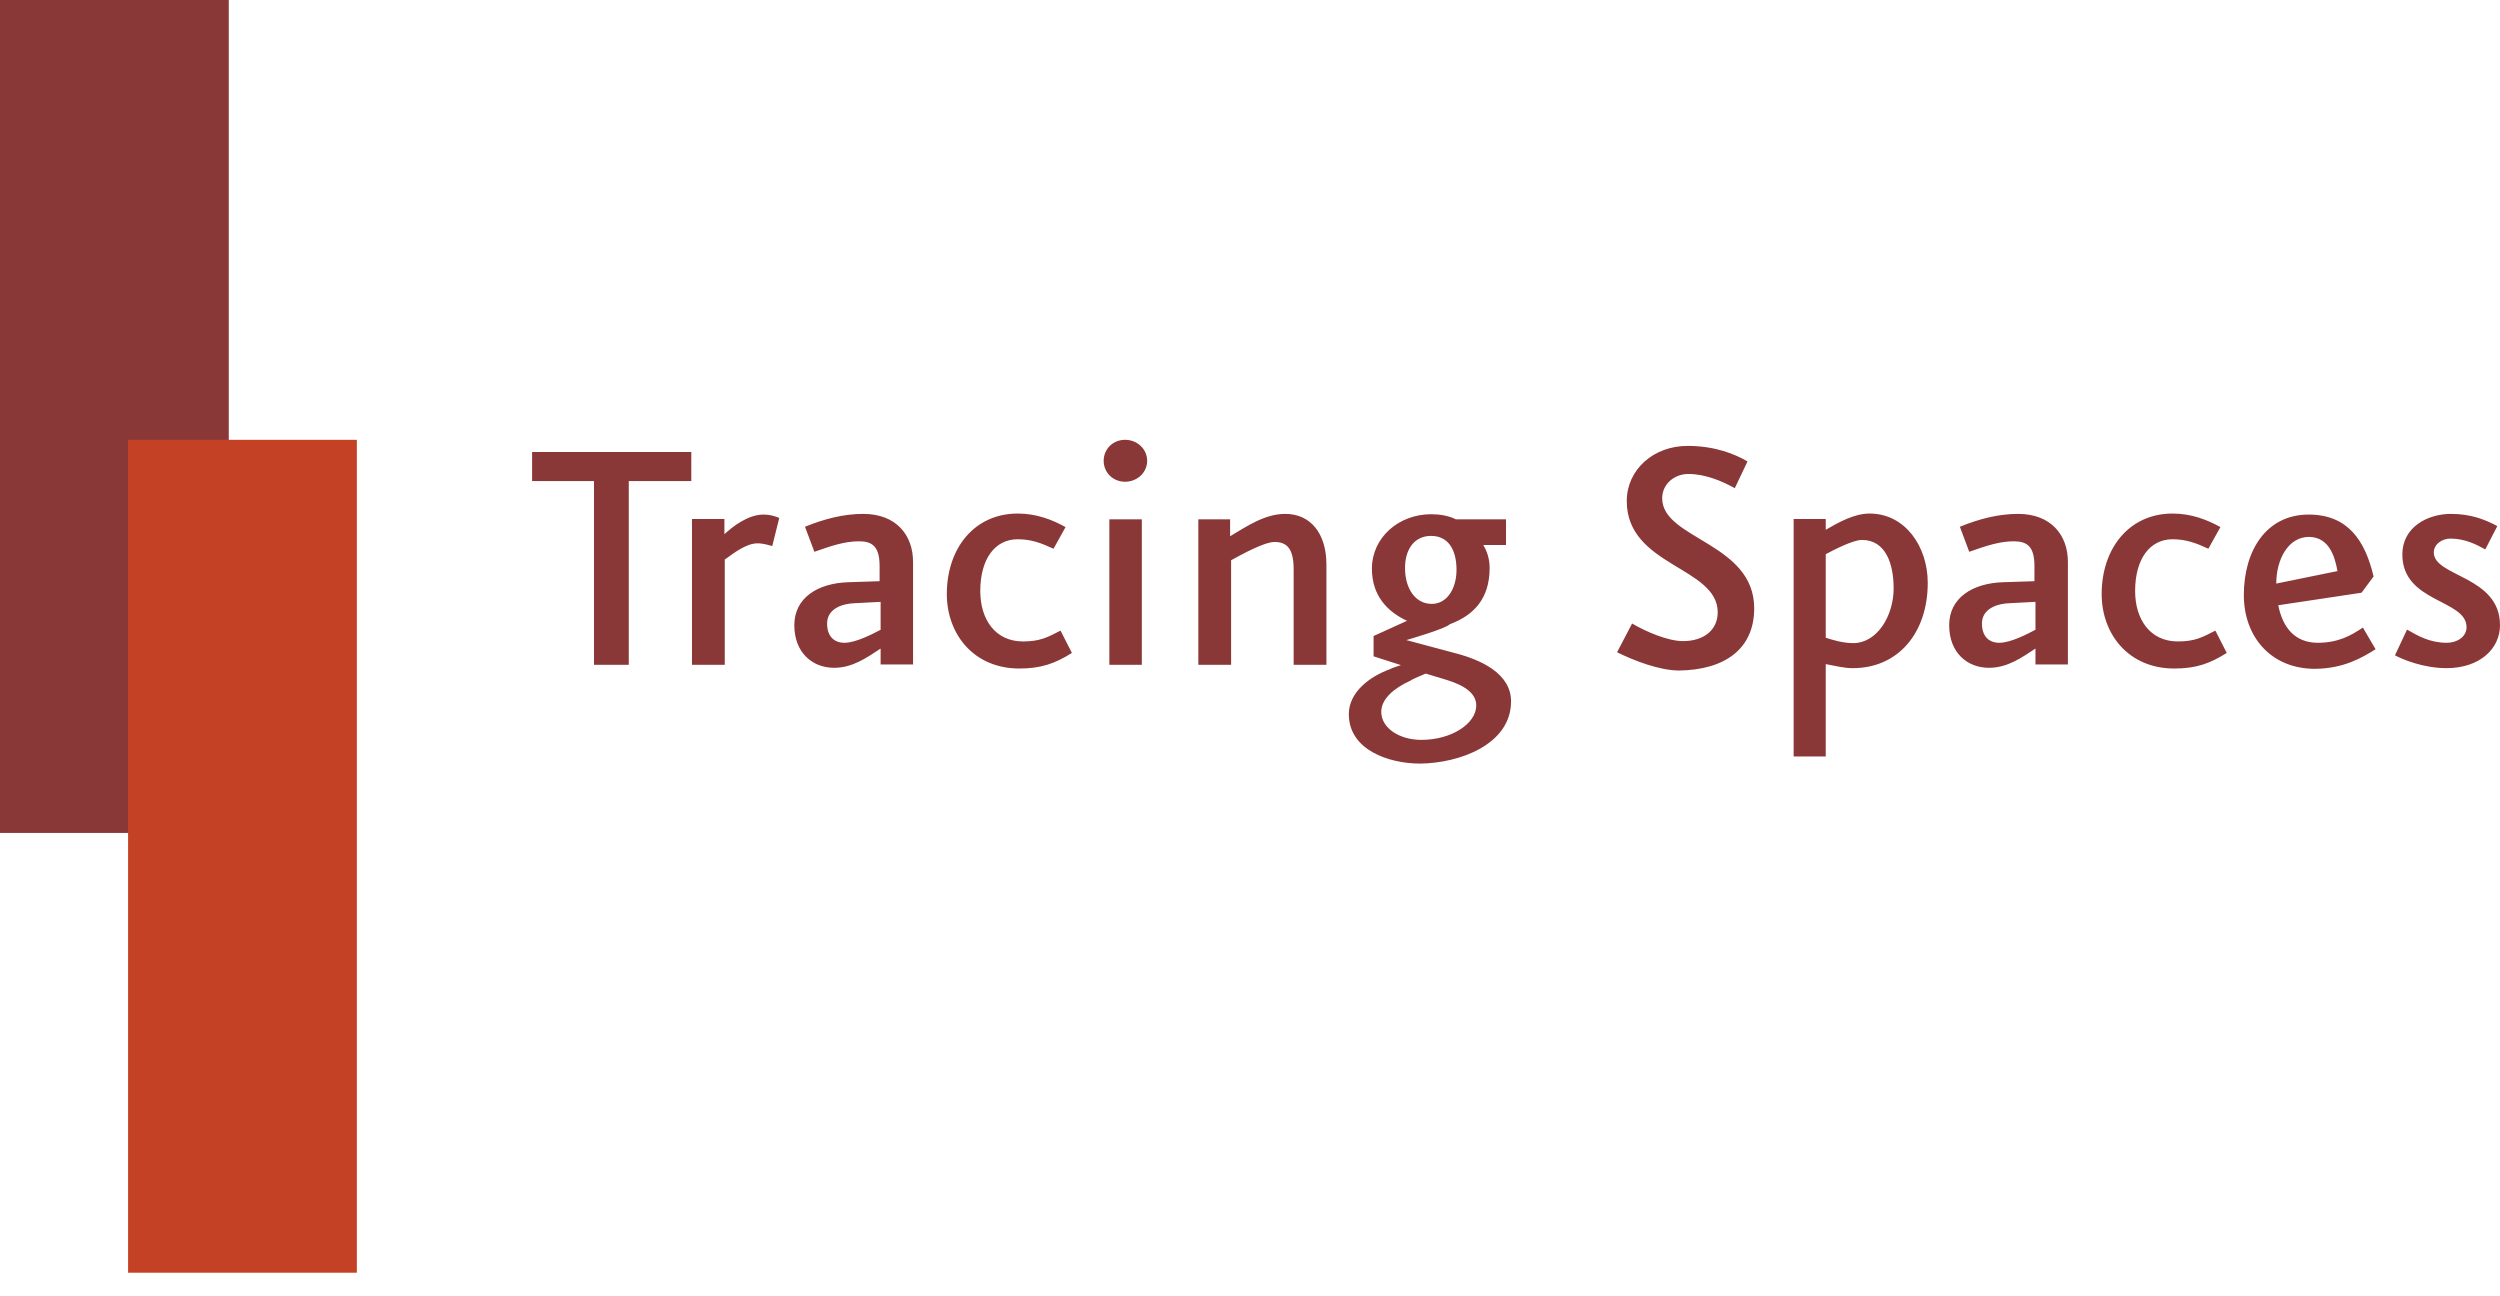
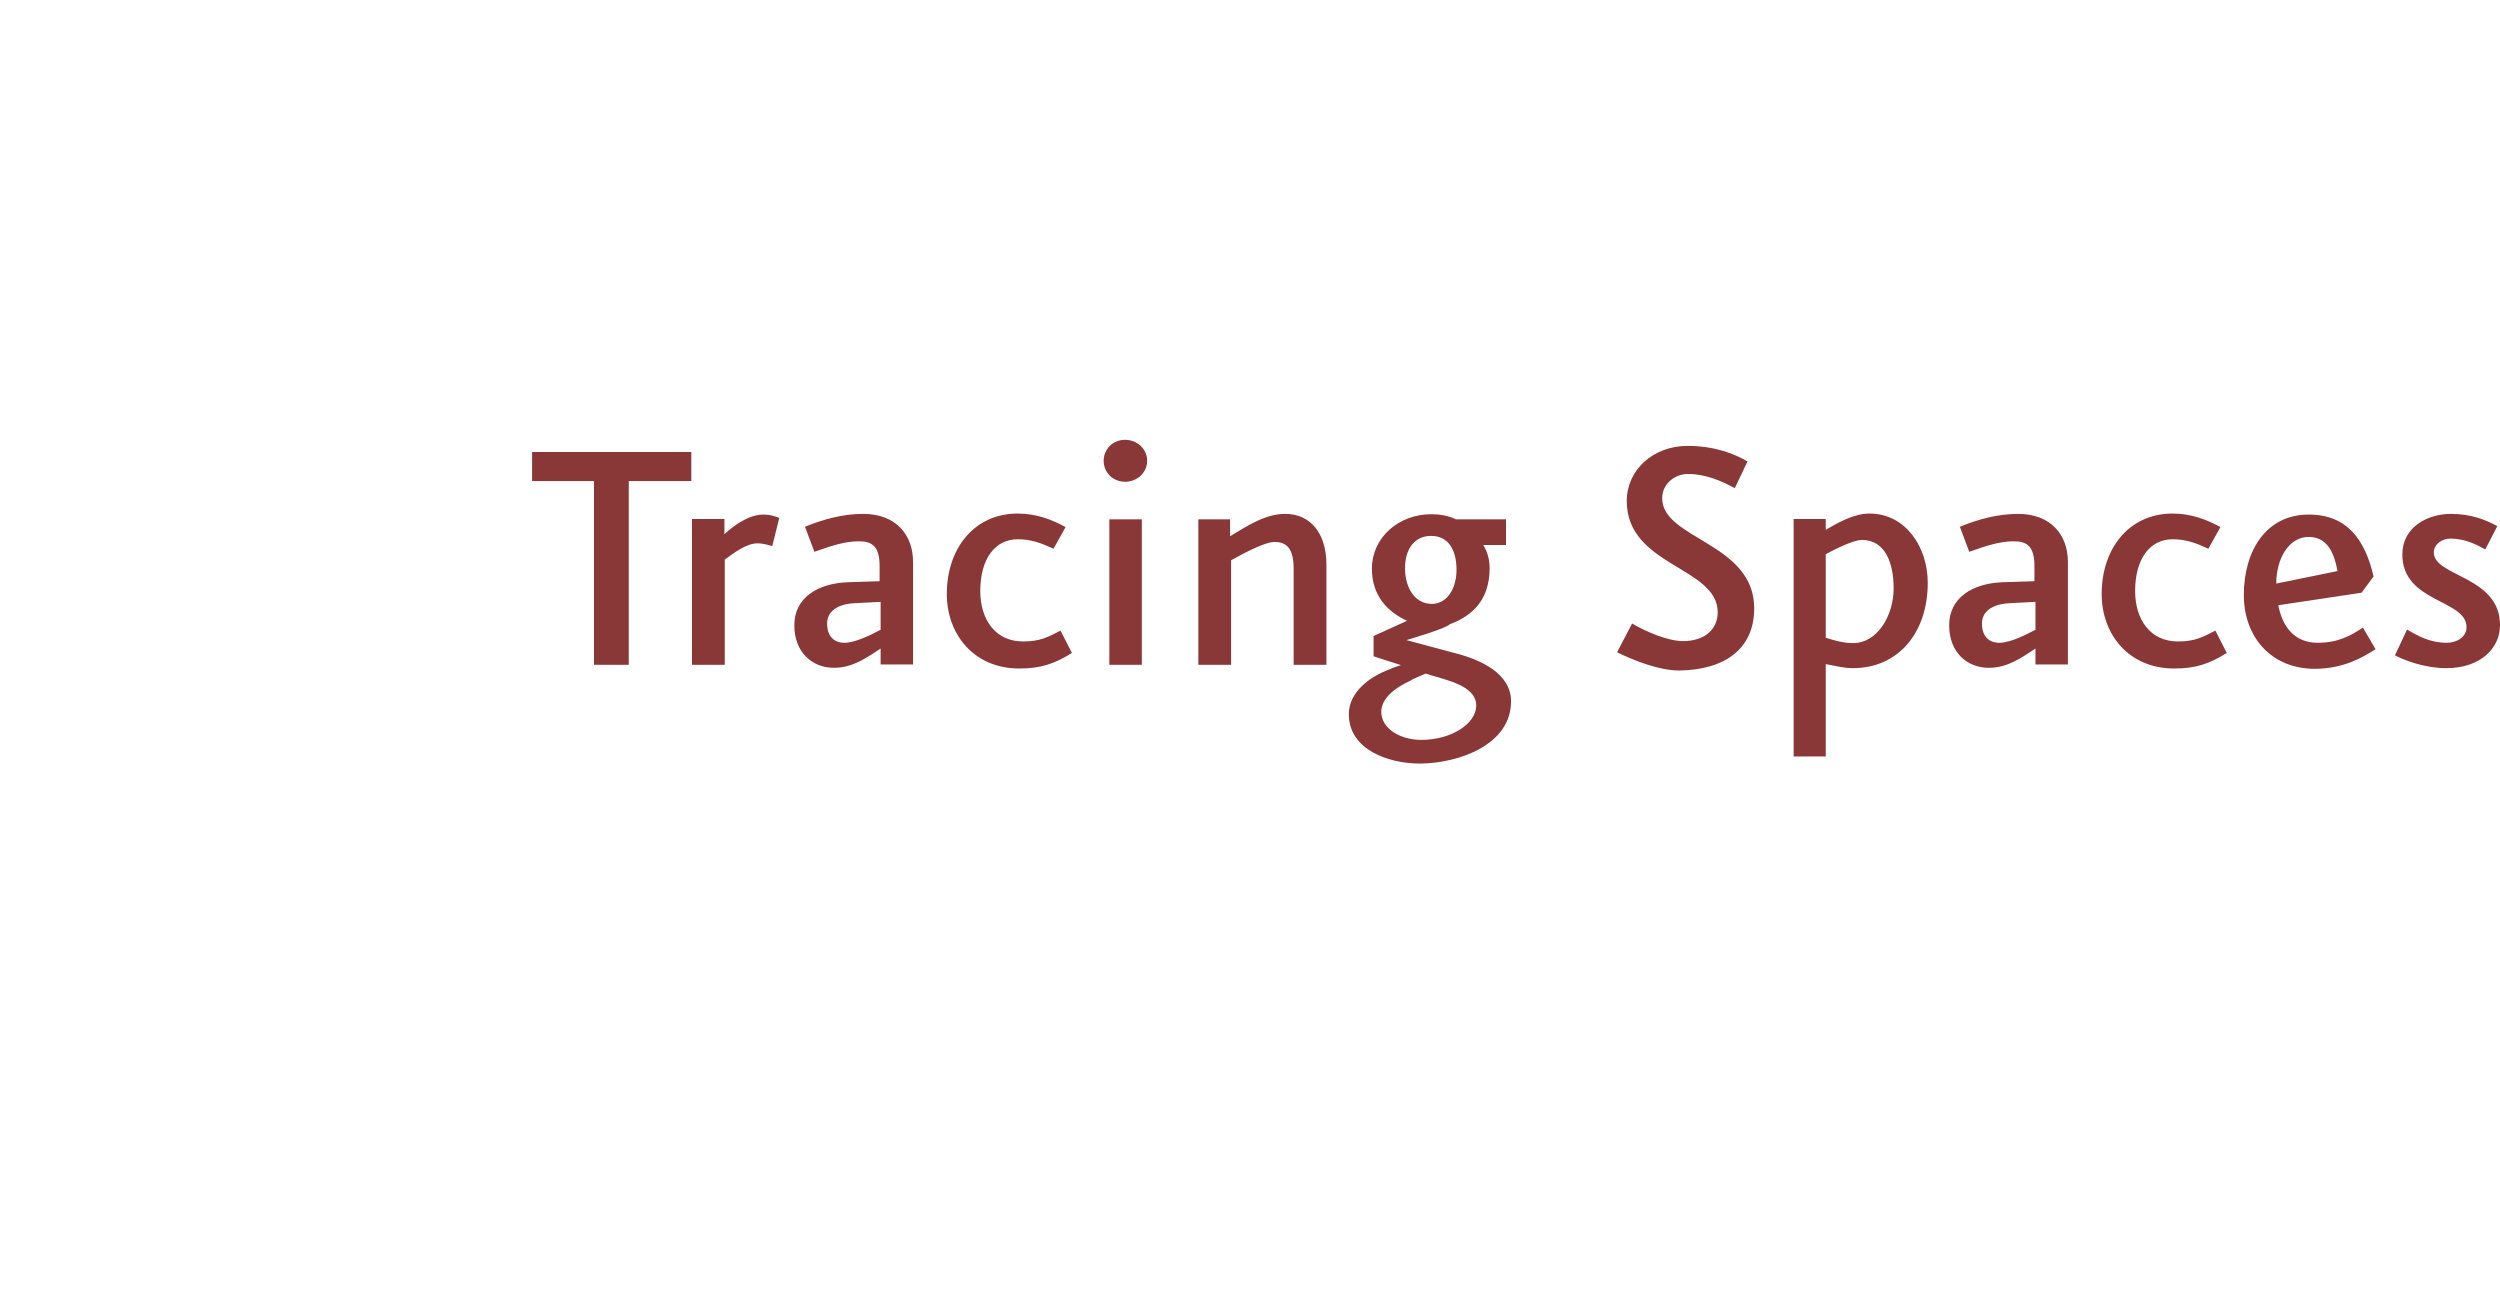
<svg xmlns="http://www.w3.org/2000/svg" width="81" height="42" viewBox="0 0 81 42" fill="none">
-   <path d="M0 26.987H7.412V0H0V26.987Z" fill="#8A3737" />
-   <path d="M4.15 41.236H11.562V14.25H4.15V41.236Z" fill="#C44125" />
  <path d="M22.398 15.587V14.644H17.24V15.587H19.245V21.539H20.372V15.587H22.398ZM25.248 16.782C25.248 16.782 25.021 16.672 24.739 16.672C24.23 16.672 23.731 17.067 23.471 17.308V16.815H22.42V21.539H23.482V18.13C23.774 17.922 24.175 17.604 24.544 17.604C24.75 17.604 24.966 17.68 25.021 17.692L25.248 16.782ZM29.583 21.539V18.207C29.583 17.341 29.041 16.65 27.968 16.65C27.329 16.65 26.7 16.815 26.082 17.067L26.386 17.878C26.917 17.692 27.361 17.538 27.827 17.538C28.25 17.538 28.499 17.692 28.499 18.338V18.831L27.48 18.864C26.494 18.897 25.736 19.369 25.736 20.256C25.736 21.144 26.321 21.637 27.025 21.637C27.632 21.637 28.098 21.298 28.532 21.013V21.528H29.583V21.539ZM28.521 20.41C28.271 20.541 27.73 20.826 27.361 20.826C27.025 20.826 26.798 20.618 26.798 20.202C26.798 19.708 27.318 19.555 27.686 19.544L28.532 19.5V20.41H28.521ZM34.73 21.155L34.361 20.432C33.939 20.651 33.69 20.783 33.148 20.783C32.237 20.783 31.761 20.059 31.761 19.149C31.761 18.108 32.237 17.472 32.974 17.472C33.408 17.472 33.733 17.593 34.134 17.779L34.524 17.078C34.09 16.837 33.581 16.639 32.974 16.639C31.576 16.639 30.677 17.757 30.677 19.248C30.677 20.541 31.544 21.66 33.029 21.66C33.733 21.66 34.188 21.495 34.73 21.155ZM37.168 14.929C37.168 14.556 36.854 14.25 36.453 14.25C36.052 14.25 35.759 14.556 35.759 14.929C35.759 15.313 36.063 15.609 36.453 15.609C36.843 15.609 37.168 15.313 37.168 14.929ZM36.995 21.539V16.826H35.943V21.539H36.995ZM42.976 21.539V18.294C42.976 17.275 42.456 16.65 41.643 16.65C40.982 16.65 40.408 17.045 39.855 17.374V16.826H38.826V21.539H39.888V18.152C40.191 17.987 40.95 17.56 41.296 17.56C41.697 17.56 41.914 17.779 41.914 18.437V21.539H42.976ZM48.958 22.723C48.958 21.824 47.982 21.385 47.202 21.177L45.566 20.739C45.566 20.739 46.855 20.366 46.975 20.224C47.744 19.939 48.264 19.401 48.264 18.404C48.264 18.086 48.166 17.834 48.058 17.659H48.795V16.826H47.17C46.931 16.705 46.639 16.661 46.368 16.661C45.328 16.661 44.45 17.407 44.45 18.426C44.45 19.314 44.97 19.829 45.588 20.114L44.504 20.607V21.265L45.392 21.55C45.392 21.55 45.078 21.648 45.035 21.681C44.374 21.922 43.702 22.427 43.702 23.139C43.702 24.301 45.002 24.74 46.01 24.74C47.278 24.729 48.958 24.126 48.958 22.723ZM47.191 18.426C47.202 19.062 46.888 19.566 46.389 19.566C45.858 19.566 45.533 19.073 45.523 18.437C45.512 17.812 45.815 17.363 46.368 17.363C46.91 17.363 47.181 17.79 47.191 18.426ZM47.831 22.854C47.831 23.446 47.029 23.972 46.053 23.972C45.338 23.972 44.753 23.589 44.753 23.062C44.753 22.646 45.165 22.295 45.696 22.054C45.739 22.01 46.194 21.824 46.194 21.824L46.736 21.988C47.105 22.098 47.831 22.317 47.831 22.854ZM56.836 19.708C56.836 17.582 53.855 17.472 53.855 16.146C53.855 15.675 54.257 15.357 54.701 15.357C55.242 15.357 55.773 15.576 56.207 15.817L56.619 14.951C56.229 14.721 55.578 14.447 54.679 14.447C53.563 14.447 52.707 15.225 52.707 16.234C52.707 18.349 55.654 18.36 55.654 19.84C55.654 20.388 55.232 20.772 54.527 20.772C54.04 20.772 53.325 20.465 52.88 20.202L52.393 21.133C52.924 21.396 53.758 21.725 54.408 21.725C55.86 21.703 56.836 21.046 56.836 19.708ZM62.459 18.886C62.459 17.713 61.733 16.639 60.574 16.639C60.065 16.639 59.555 16.935 59.154 17.165V16.815H58.114V24.509H59.154V21.517C59.436 21.572 59.761 21.648 60.01 21.648C61.495 21.66 62.459 20.509 62.459 18.886ZM61.354 19.062C61.354 19.95 60.823 20.837 60.043 20.837C59.696 20.837 59.36 20.728 59.154 20.662V17.955C59.404 17.823 60.032 17.494 60.325 17.494C61.094 17.494 61.354 18.262 61.354 19.062ZM67 21.539V18.207C67 17.341 66.458 16.65 65.385 16.65C64.746 16.65 64.117 16.815 63.5 17.067L63.803 17.878C64.334 17.692 64.778 17.538 65.244 17.538C65.667 17.538 65.916 17.692 65.916 18.338V18.831L64.897 18.864C63.911 18.897 63.153 19.369 63.153 20.256C63.153 21.144 63.738 21.637 64.442 21.637C65.049 21.637 65.515 21.298 65.949 21.013V21.528H67V21.539ZM65.938 20.41C65.689 20.541 65.147 20.826 64.778 20.826C64.442 20.826 64.215 20.618 64.215 20.202C64.215 19.708 64.735 19.555 65.103 19.544L65.949 19.5V20.41H65.938ZM72.147 21.155L71.778 20.432C71.356 20.651 71.107 20.783 70.565 20.783C69.655 20.783 69.178 20.059 69.178 19.149C69.178 18.108 69.655 17.472 70.391 17.472C70.825 17.472 71.15 17.593 71.551 17.779L71.941 17.078C71.508 16.837 70.998 16.639 70.391 16.639C68.994 16.639 68.094 17.757 68.094 19.248C68.094 20.541 68.961 21.66 70.446 21.66C71.161 21.66 71.605 21.495 72.147 21.155ZM76.969 21.035L76.557 20.333C76.167 20.596 75.755 20.826 75.094 20.826C74.358 20.826 73.957 20.333 73.816 19.61L76.514 19.204L76.904 18.678C76.633 17.527 76.08 16.672 74.802 16.672C73.415 16.672 72.7 17.856 72.7 19.281C72.7 20.629 73.577 21.67 75.008 21.67C75.929 21.66 76.514 21.32 76.969 21.035ZM75.734 18.503L73.751 18.908C73.751 18.119 74.141 17.395 74.813 17.395C75.463 17.407 75.647 18.02 75.734 18.503ZM81 20.256C81 18.656 78.855 18.689 78.855 17.9C78.855 17.637 79.115 17.45 79.396 17.45C79.884 17.45 80.263 17.659 80.523 17.801L80.913 17.045C80.502 16.826 80.046 16.65 79.407 16.65C78.67 16.65 77.836 17.067 77.836 17.965C77.836 19.533 79.916 19.412 79.916 20.322C79.916 20.629 79.613 20.826 79.277 20.826C78.714 20.826 78.334 20.596 77.988 20.399L77.597 21.232C77.836 21.363 78.519 21.648 79.266 21.648C80.339 21.648 81 21.024 81 20.256Z" fill="#8A3737" />
</svg>